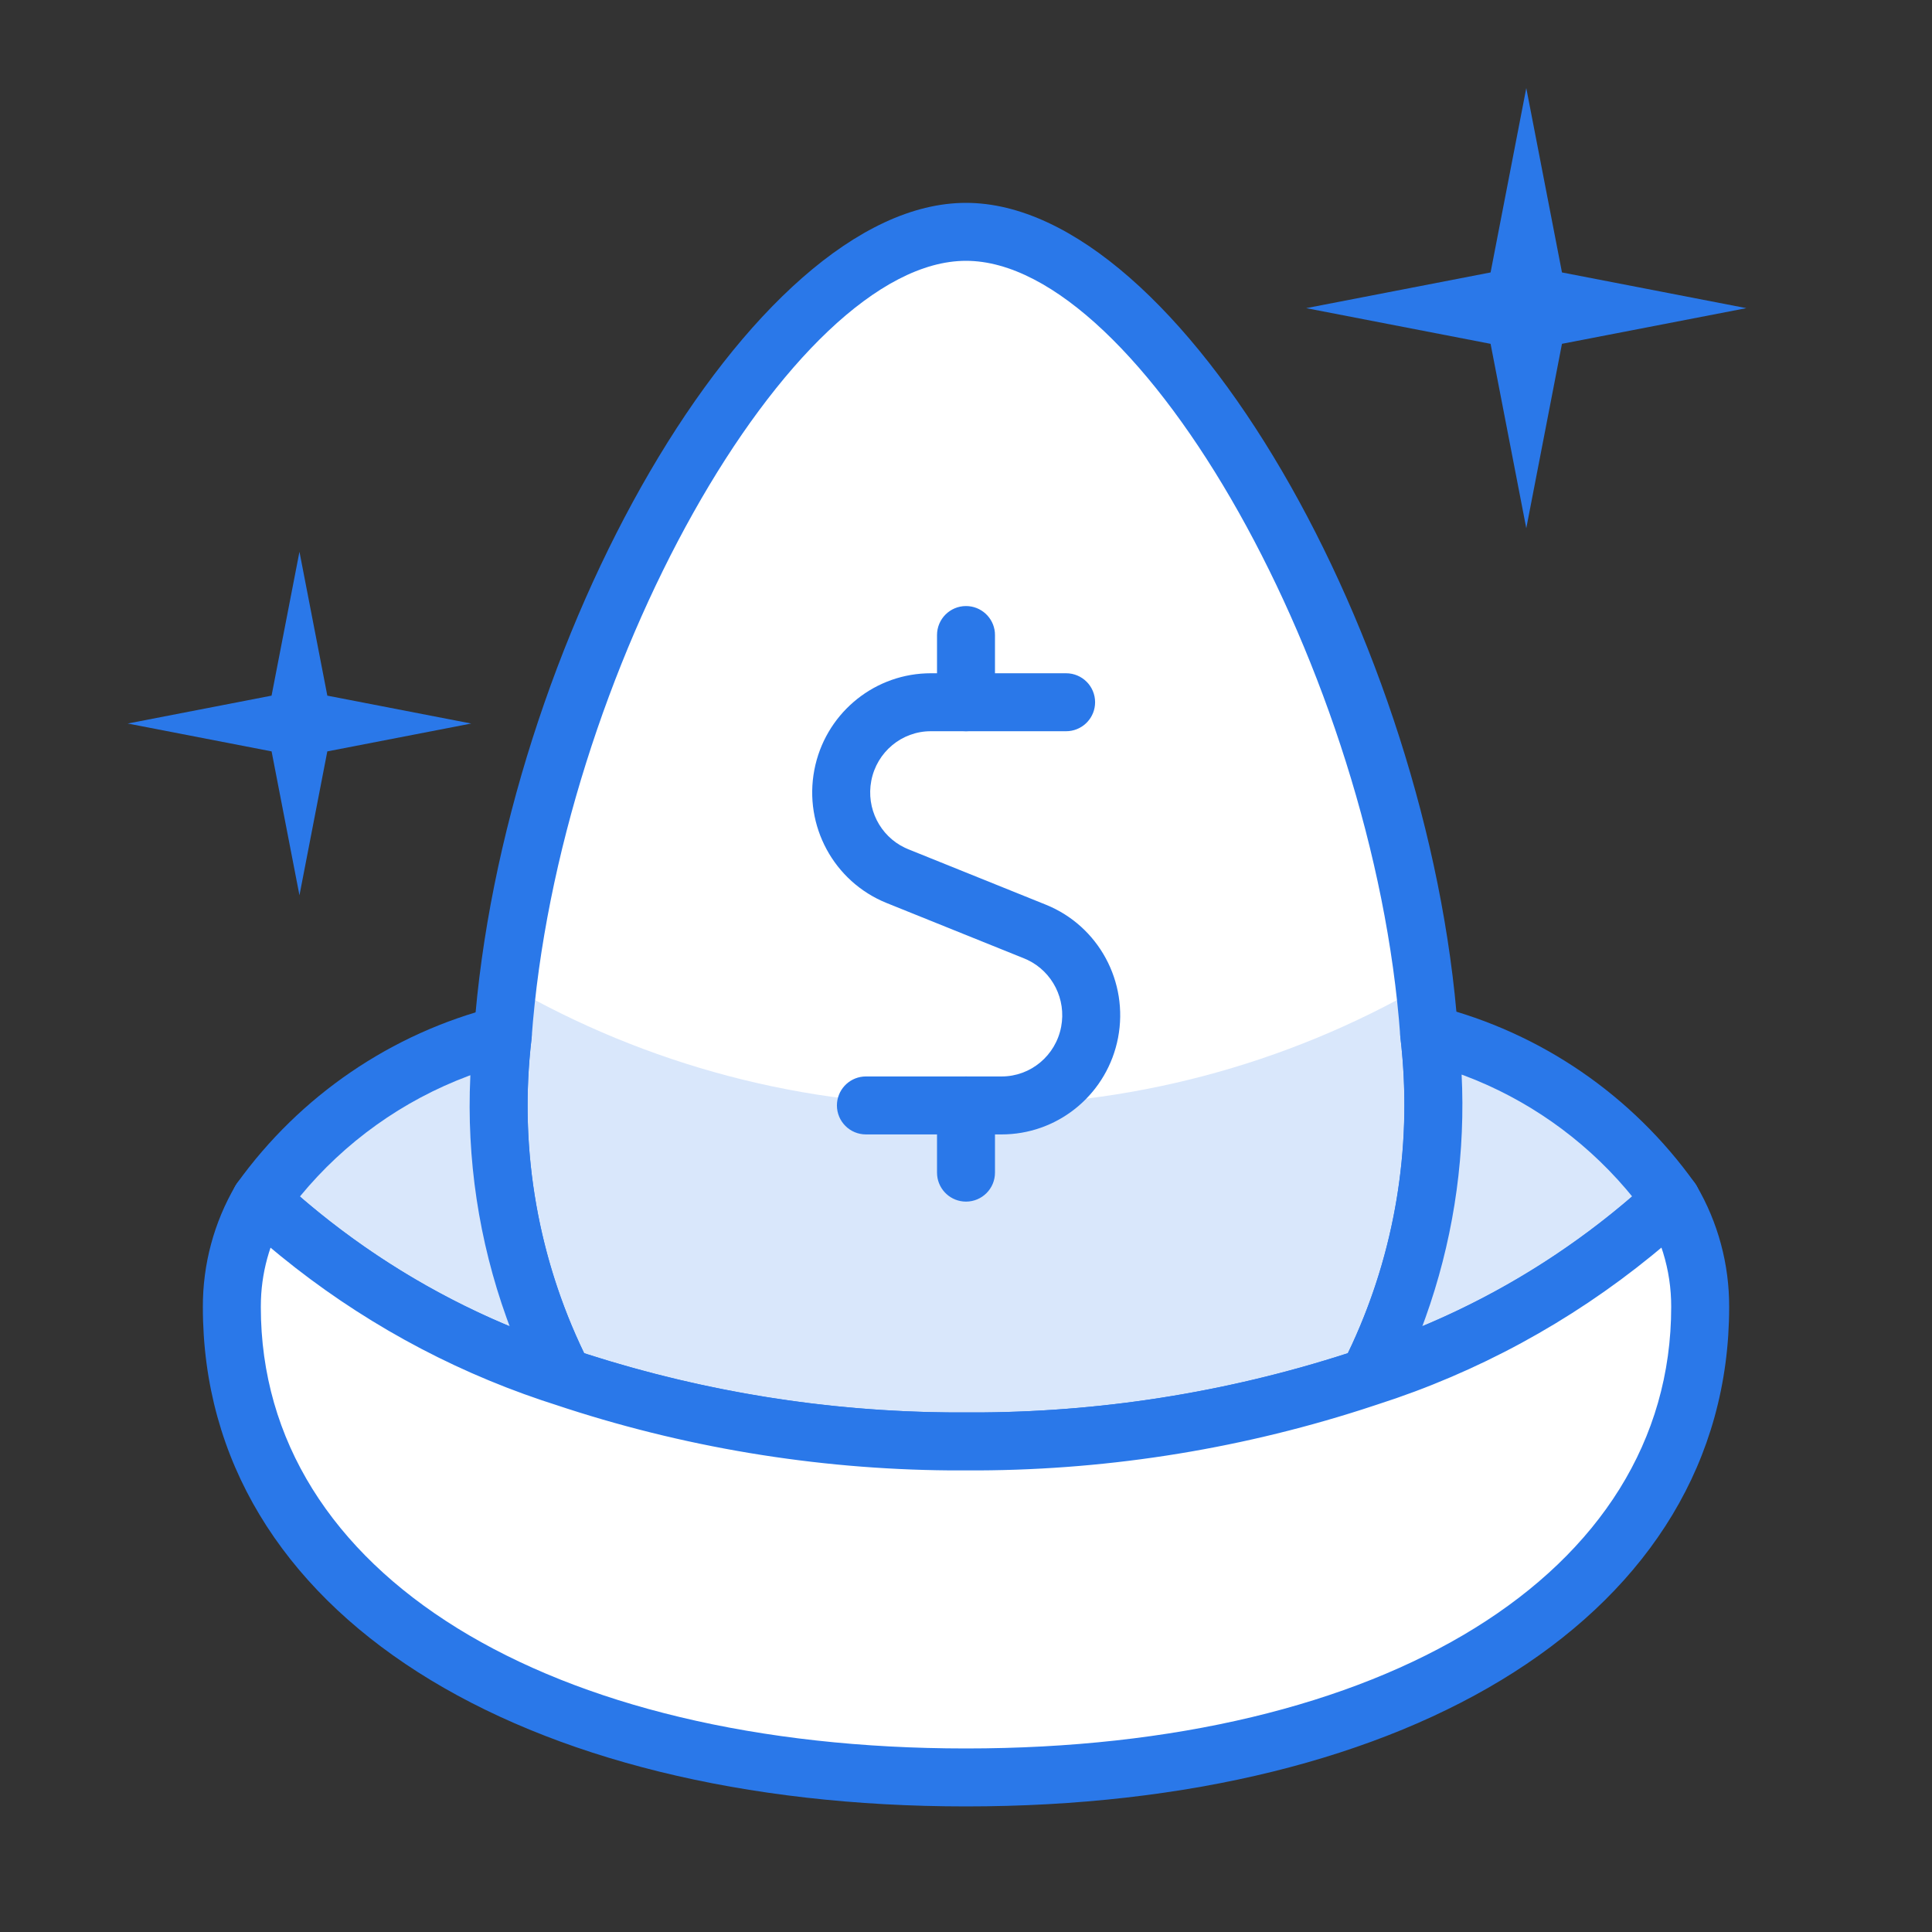
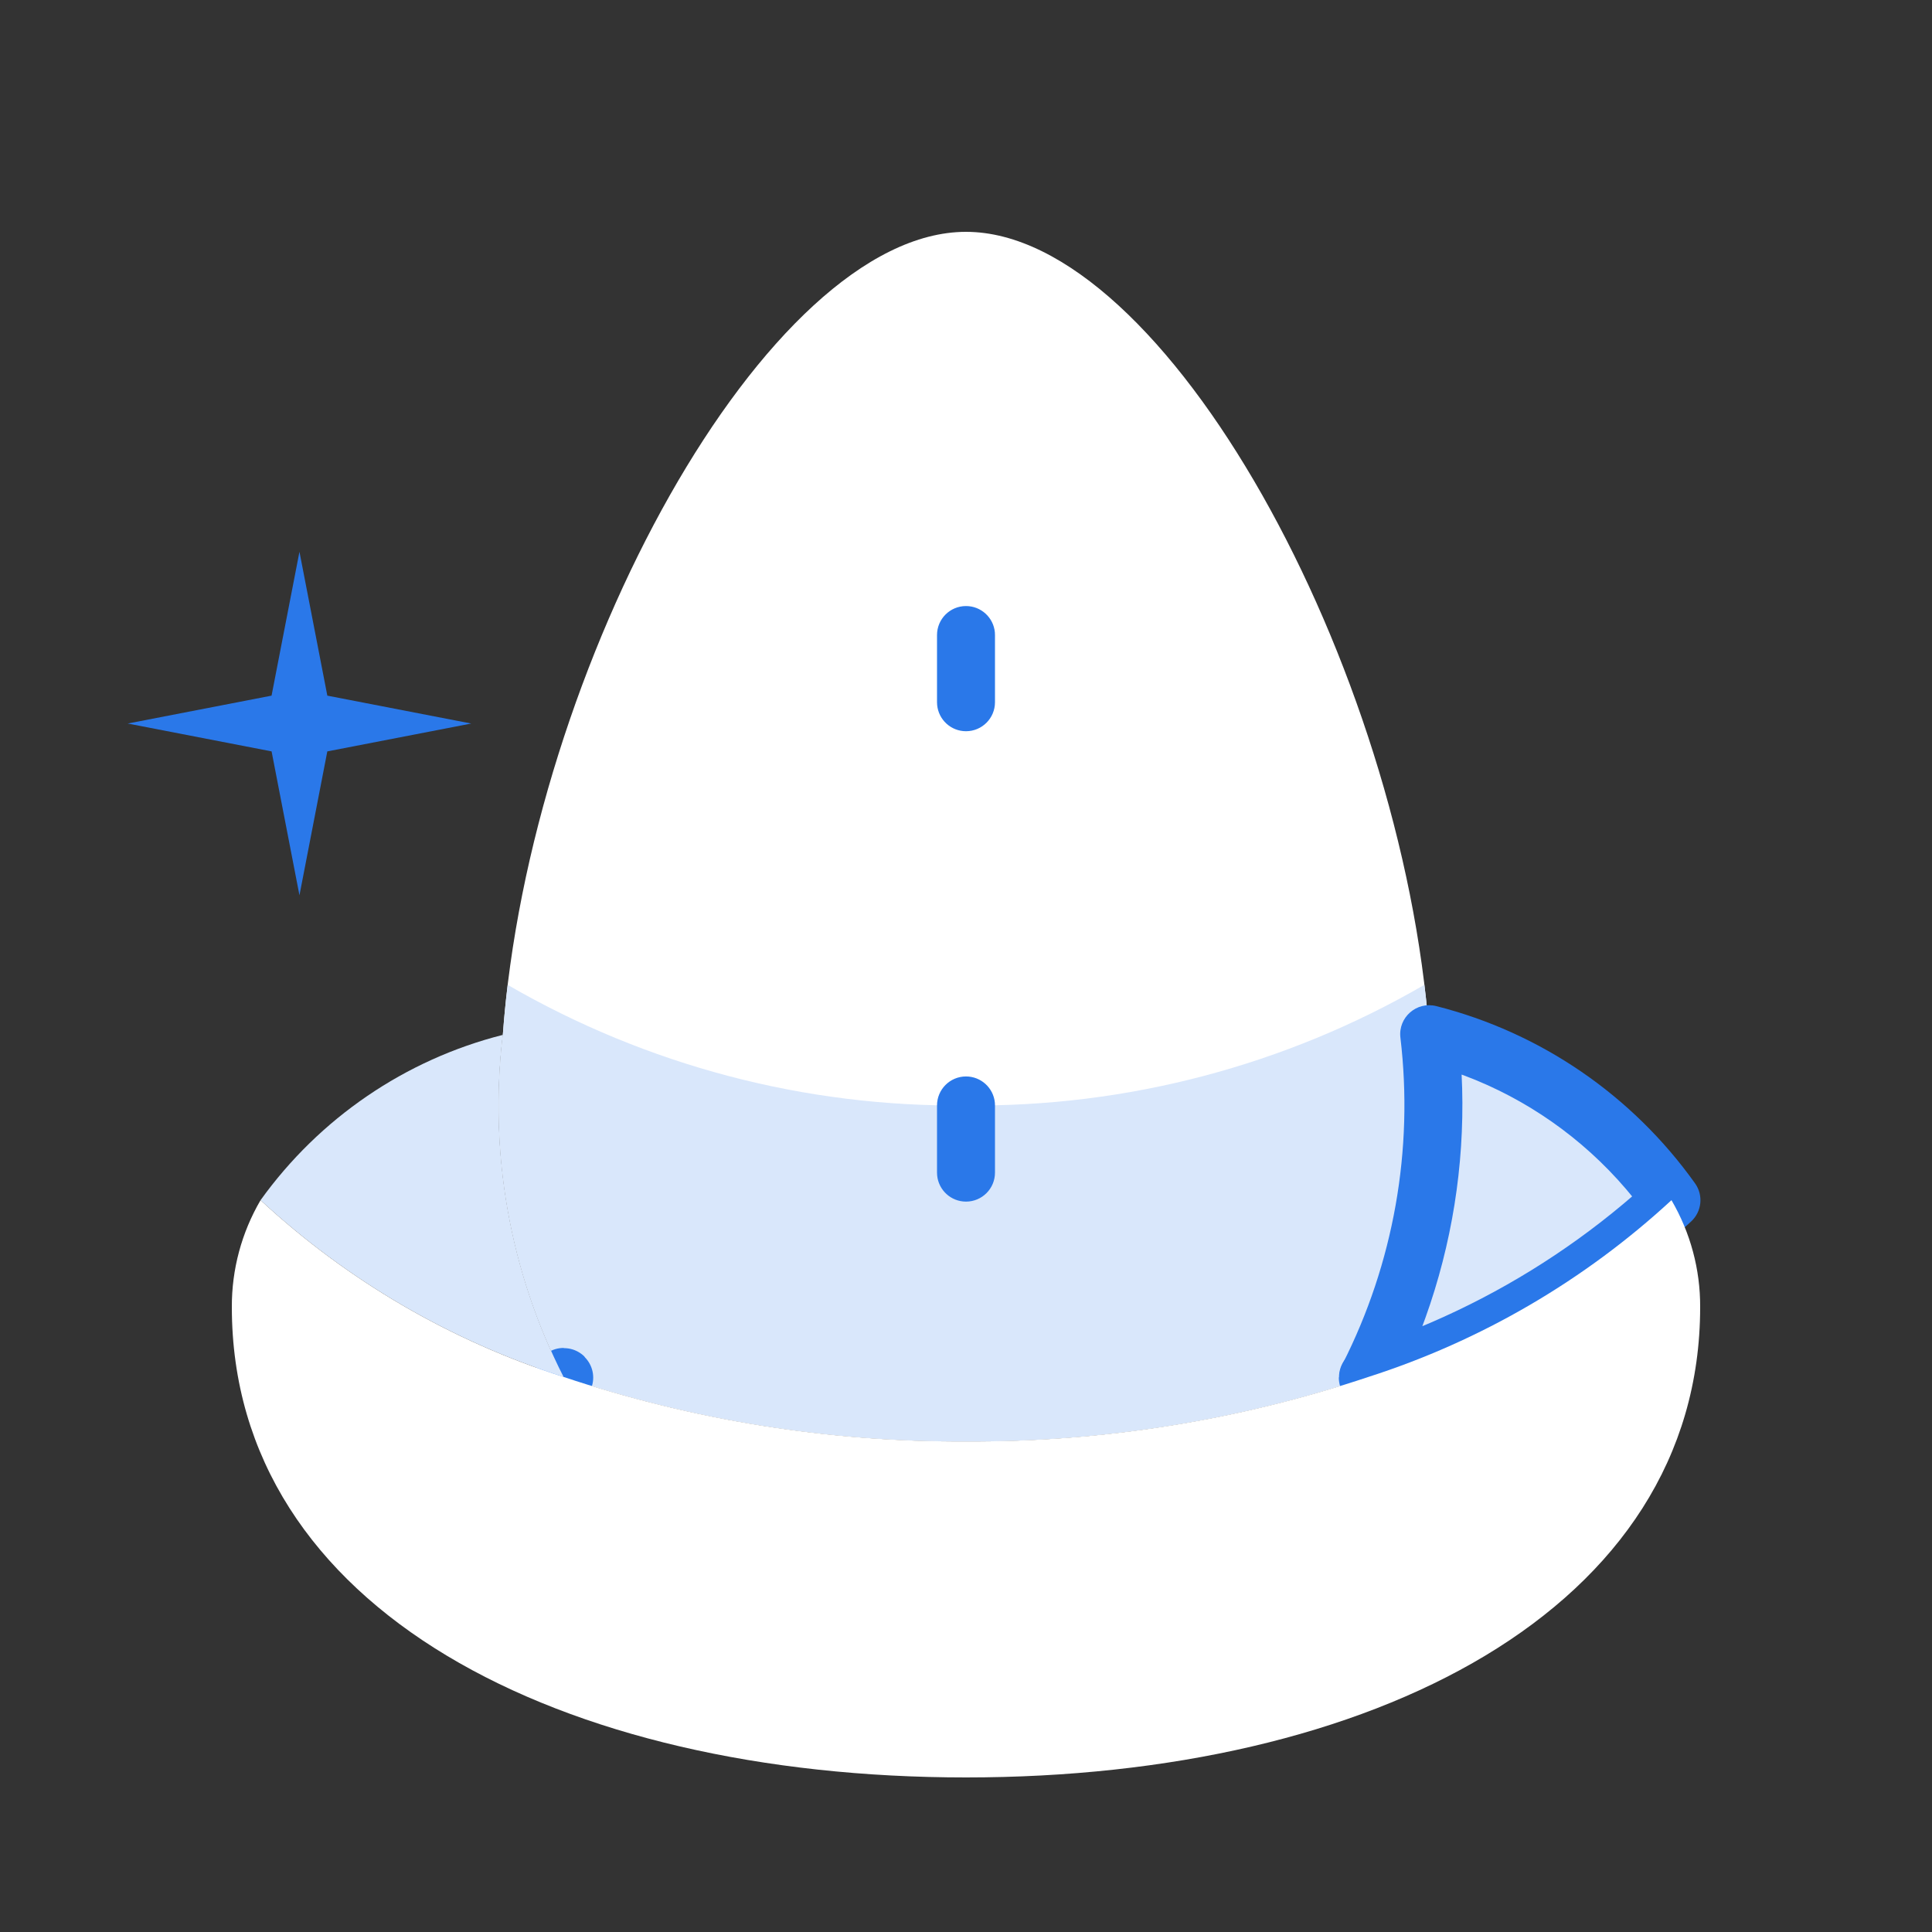
<svg xmlns="http://www.w3.org/2000/svg" width="100px" height="100px" viewBox="0 0 100 100" version="1.1">
  <rect x="0" y="0" width="100" height="100" fill="#333333" stroke="none" />
  <title>Investments</title>
  <g id="Investments" stroke="none" stroke-width="1" fill="none" fill-rule="evenodd">
    <g id="Group" transform="translate(6.61, 4.559)">
      <path d="M64.221,66.71 C57.504,68.957 50.468,70.085 43.39,70.049 C36.313,70.085 29.276,68.957 22.56,66.71 C19.785,61.255 18.691,55.091 19.416,49.006 C20.798,29.945 33.096,7.441 43.39,7.441 C53.685,7.441 65.983,29.91 67.365,48.971 C68.09,55.067 66.995,61.243 64.221,66.71 Z" id="Path" fill="#FFFFFF" fill-rule="nonzero" />
      <path d="M67.116,46.415 C59.905,50.595 51.711,52.751 43.39,52.658 C35.071,52.751 26.879,50.596 19.668,46.418 C19.561,47.284 19.478,48.157 19.416,49.006 C18.691,55.091 19.785,61.255 22.56,66.71 C29.276,68.957 36.313,70.085 43.39,70.049 C50.468,70.085 57.504,68.957 64.221,66.71 C66.995,61.243 68.09,55.067 67.365,48.971 C67.303,48.136 67.227,47.27 67.116,46.415 Z" id="Path" fill="#D9E7FB" fill-rule="nonzero" />
-       <path d="M43.39,5.941 C32.269,5.941 19.384,28.7 17.92,48.897 C17.166,55.208 18.314,61.671 21.223,67.39 C21.401,67.741 21.71,68.008 22.084,68.133 C28.681,70.34 35.58,71.492 42.529,71.548 L43.398,71.549 C50.625,71.586 57.824,70.432 64.697,68.133 C65.071,68.008 65.381,67.74 65.559,67.389 C68.467,61.657 69.614,55.184 68.854,48.794 C67.397,28.672 54.514,5.941 43.39,5.941 Z M43.39,8.941 C52.419,8.941 64.505,30.265 65.869,49.08 L65.931,49.648 C66.459,54.95 65.572,60.24 63.375,65.016 L63.154,65.481 L63.745,65.288 C57.447,67.395 50.861,68.494 44.227,68.548 L42.567,68.548 C36.197,68.497 29.883,67.485 23.824,65.546 L23.624,65.481 L23.406,65.017 C21.13,60.083 20.26,54.6 20.905,49.183 C22.276,30.293 34.365,8.941 43.39,8.941 Z" id="Path" fill="#2A78E9" fill-rule="nonzero" />
      <path d="M43.39,26.81 C44.17,26.81 44.811,27.405 44.884,28.166 L44.89,28.31 L44.89,31.789 C44.89,32.617 44.219,33.289 43.39,33.289 C42.611,33.289 41.97,32.694 41.897,31.933 L41.89,31.789 L41.89,28.31 C41.89,27.482 42.562,26.81 43.39,26.81 Z" id="Path" fill="#2A78E9" fill-rule="nonzero" />
-       <path d="M48.572,30.289 C49.401,30.289 50.072,30.96 50.072,31.789 C50.072,32.568 49.477,33.209 48.717,33.282 L48.572,33.289 L41.564,33.289 C40.065,33.29 38.774,34.363 38.488,35.853 C38.213,37.284 38.94,38.708 40.225,39.32 L40.396,39.395 L47.529,42.27 C50.254,43.373 51.816,46.262 51.26,49.159 C50.719,51.977 48.319,54.039 45.483,54.153 L45.239,54.158 L38.209,54.158 C37.38,54.158 36.709,53.487 36.709,52.658 C36.709,51.878 37.304,51.238 38.064,51.165 L38.209,51.158 L45.238,51.158 C46.737,51.157 48.028,50.083 48.314,48.593 C48.589,47.163 47.862,45.739 46.576,45.126 L46.405,45.051 L39.272,42.177 C36.548,41.073 34.985,38.184 35.541,35.288 C36.082,32.469 38.483,30.408 41.319,30.294 L41.563,30.289 L48.572,30.289 Z" id="Path" fill="#2A78E9" fill-rule="nonzero" />
      <path d="M43.39,51.158 C44.17,51.158 44.811,51.753 44.884,52.514 L44.89,52.658 L44.89,56.136 C44.89,56.965 44.219,57.636 43.39,57.636 C42.611,57.636 41.97,57.041 41.897,56.281 L41.89,56.136 L41.89,52.658 C41.89,51.83 42.562,51.158 43.39,51.158 Z" id="Path" fill="#2A78E9" fill-rule="nonzero" />
      <path d="M22.594,66.745 C22.594,66.726 22.579,66.71 22.56,66.71" id="Path" stroke="#2A78E9" stroke-width="3" stroke-linecap="round" stroke-linejoin="round" />
      <path d="M64.221,66.71 C64.202,66.71 64.187,66.726 64.187,66.745" id="Path" stroke="#2A78E9" stroke-width="3" stroke-linecap="round" stroke-linejoin="round" />
      <path d="M64.221,66.71 C66.995,61.243 68.09,55.067 67.365,48.971 C72.422,50.253 76.865,53.296 79.905,57.562 C75.398,61.721 70.046,64.842 64.221,66.71 L64.221,66.71 Z" id="Path" fill="#D9E7FB" fill-rule="nonzero" />
      <path d="M65.875,49.148 C66.565,54.95 65.524,60.828 62.884,66.032 C62.281,67.22 63.411,68.545 64.679,68.139 C70.712,66.204 76.255,62.971 80.922,58.665 C81.477,58.153 81.565,57.307 81.126,56.692 C77.88,52.137 73.135,48.886 67.733,47.517 C66.713,47.259 65.751,48.103 65.875,49.148 Z M69.043,51.061 L69.161,51.103 C72.4,52.319 75.286,54.34 77.548,56.981 L77.869,57.367 L77.409,57.759 C74.394,60.283 71.034,62.352 67.436,63.904 L67.01,64.084 L67.17,63.649 C68.535,59.843 69.181,55.81 69.071,51.76 L69.043,51.061 Z" id="Path" fill="#2A78E9" fill-rule="nonzero" />
      <path d="M22.56,66.71 C16.731,64.851 11.377,61.728 6.876,57.562 C9.927,53.315 14.367,50.285 19.416,49.006 C18.691,55.091 19.785,61.255 22.56,66.71 Z" id="Path" fill="#D9E7FB" fill-rule="nonzero" />
-       <path d="M19.047,47.552 C13.656,48.918 8.915,52.153 5.658,56.687 C5.216,57.302 5.302,58.149 5.857,58.663 C10.52,62.979 16.065,66.213 22.104,68.139 C23.373,68.544 24.5,67.218 23.897,66.03 C21.257,60.84 20.215,54.974 20.905,49.183 C21.03,48.138 20.068,47.293 19.047,47.552 Z M17.623,51.137 L17.736,51.095 L17.734,51.15 C17.534,55.409 18.174,59.66 19.611,63.658 L19.769,64.088 L19.47,63.963 C15.801,62.399 12.379,60.295 9.318,57.718 L8.912,57.372 L8.928,57.354 C11.239,54.546 14.24,52.404 17.623,51.137 Z" id="Path" fill="#2A78E9" fill-rule="nonzero" />
      <path d="M81.39,63.093 C81.39,78.745 64.394,87.441 43.39,87.441 C22.387,87.441 5.39,78.745 5.39,63.093 C5.382,61.148 5.896,59.238 6.876,57.562 C11.377,61.728 16.731,64.851 22.56,66.71 C29.276,68.957 36.313,70.085 43.39,70.049 C50.468,70.085 57.504,68.957 64.221,66.71 C70.046,64.842 75.398,61.721 79.905,57.562 C80.885,59.238 81.399,61.148 81.39,63.093 Z" id="Path" fill="#FFFFFF" fill-rule="nonzero" />
-       <path d="M78.888,56.46 C74.702,60.322 69.761,63.256 64.385,65.077 L63.763,65.282 C57.447,67.395 50.861,68.494 44.227,68.548 L43.398,68.549 C36.747,68.583 30.146,67.569 23.824,65.546 L23.035,65.288 C17.396,63.489 12.235,60.478 7.895,56.462 C7.191,55.81 6.066,55.977 5.581,56.805 C4.465,58.712 3.881,60.886 3.89,63.099 C3.89,79.019 20.404,88.941 43.39,88.941 C66.377,88.941 82.891,79.019 82.891,63.093 C82.9,60.886 82.316,58.712 81.199,56.805 C80.716,55.978 79.592,55.81 78.888,56.46 Z M79.385,60.017 L79.471,60.274 C79.752,61.181 79.894,62.129 79.891,63.087 C79.891,76.955 64.935,85.941 43.39,85.941 C21.846,85.941 6.89,76.955 6.89,63.093 L6.896,62.733 C6.924,61.895 7.064,61.068 7.31,60.275 L7.393,60.02 L7.908,60.446 C11.932,63.727 16.511,66.26 21.431,67.919 L22.104,68.139 C28.682,70.34 35.58,71.492 42.529,71.548 L43.398,71.549 C50.336,71.584 57.248,70.522 63.871,68.403 L64.697,68.133 C69.853,66.48 74.661,63.868 78.869,60.444 L79.385,60.017 Z" id="Path" fill="#2A78E9" fill-rule="nonzero" />
-       <polygon id="Star" fill="#2A78E9" fill-rule="nonzero" transform="translate(72.39, 11.39) rotate(45) translate(-72.39, -11.39) " points="75.002 11.39 80.445 3.336 72.39 8.777 64.336 3.336 69.777 11.39 64.336 19.445 72.39 14.003 80.445 19.445" />
      <polygon id="Star-Copy" fill="#2A78E9" fill-rule="nonzero" transform="translate(8.89, 32.89) rotate(45) translate(-8.89, -32.89) " points="15.177 26.604 8.89 30.85 2.604 26.604 6.849 32.891 2.604 39.177 8.89 34.93 15.177 39.177 10.93 32.891" />
    </g>
  </g>
</svg>